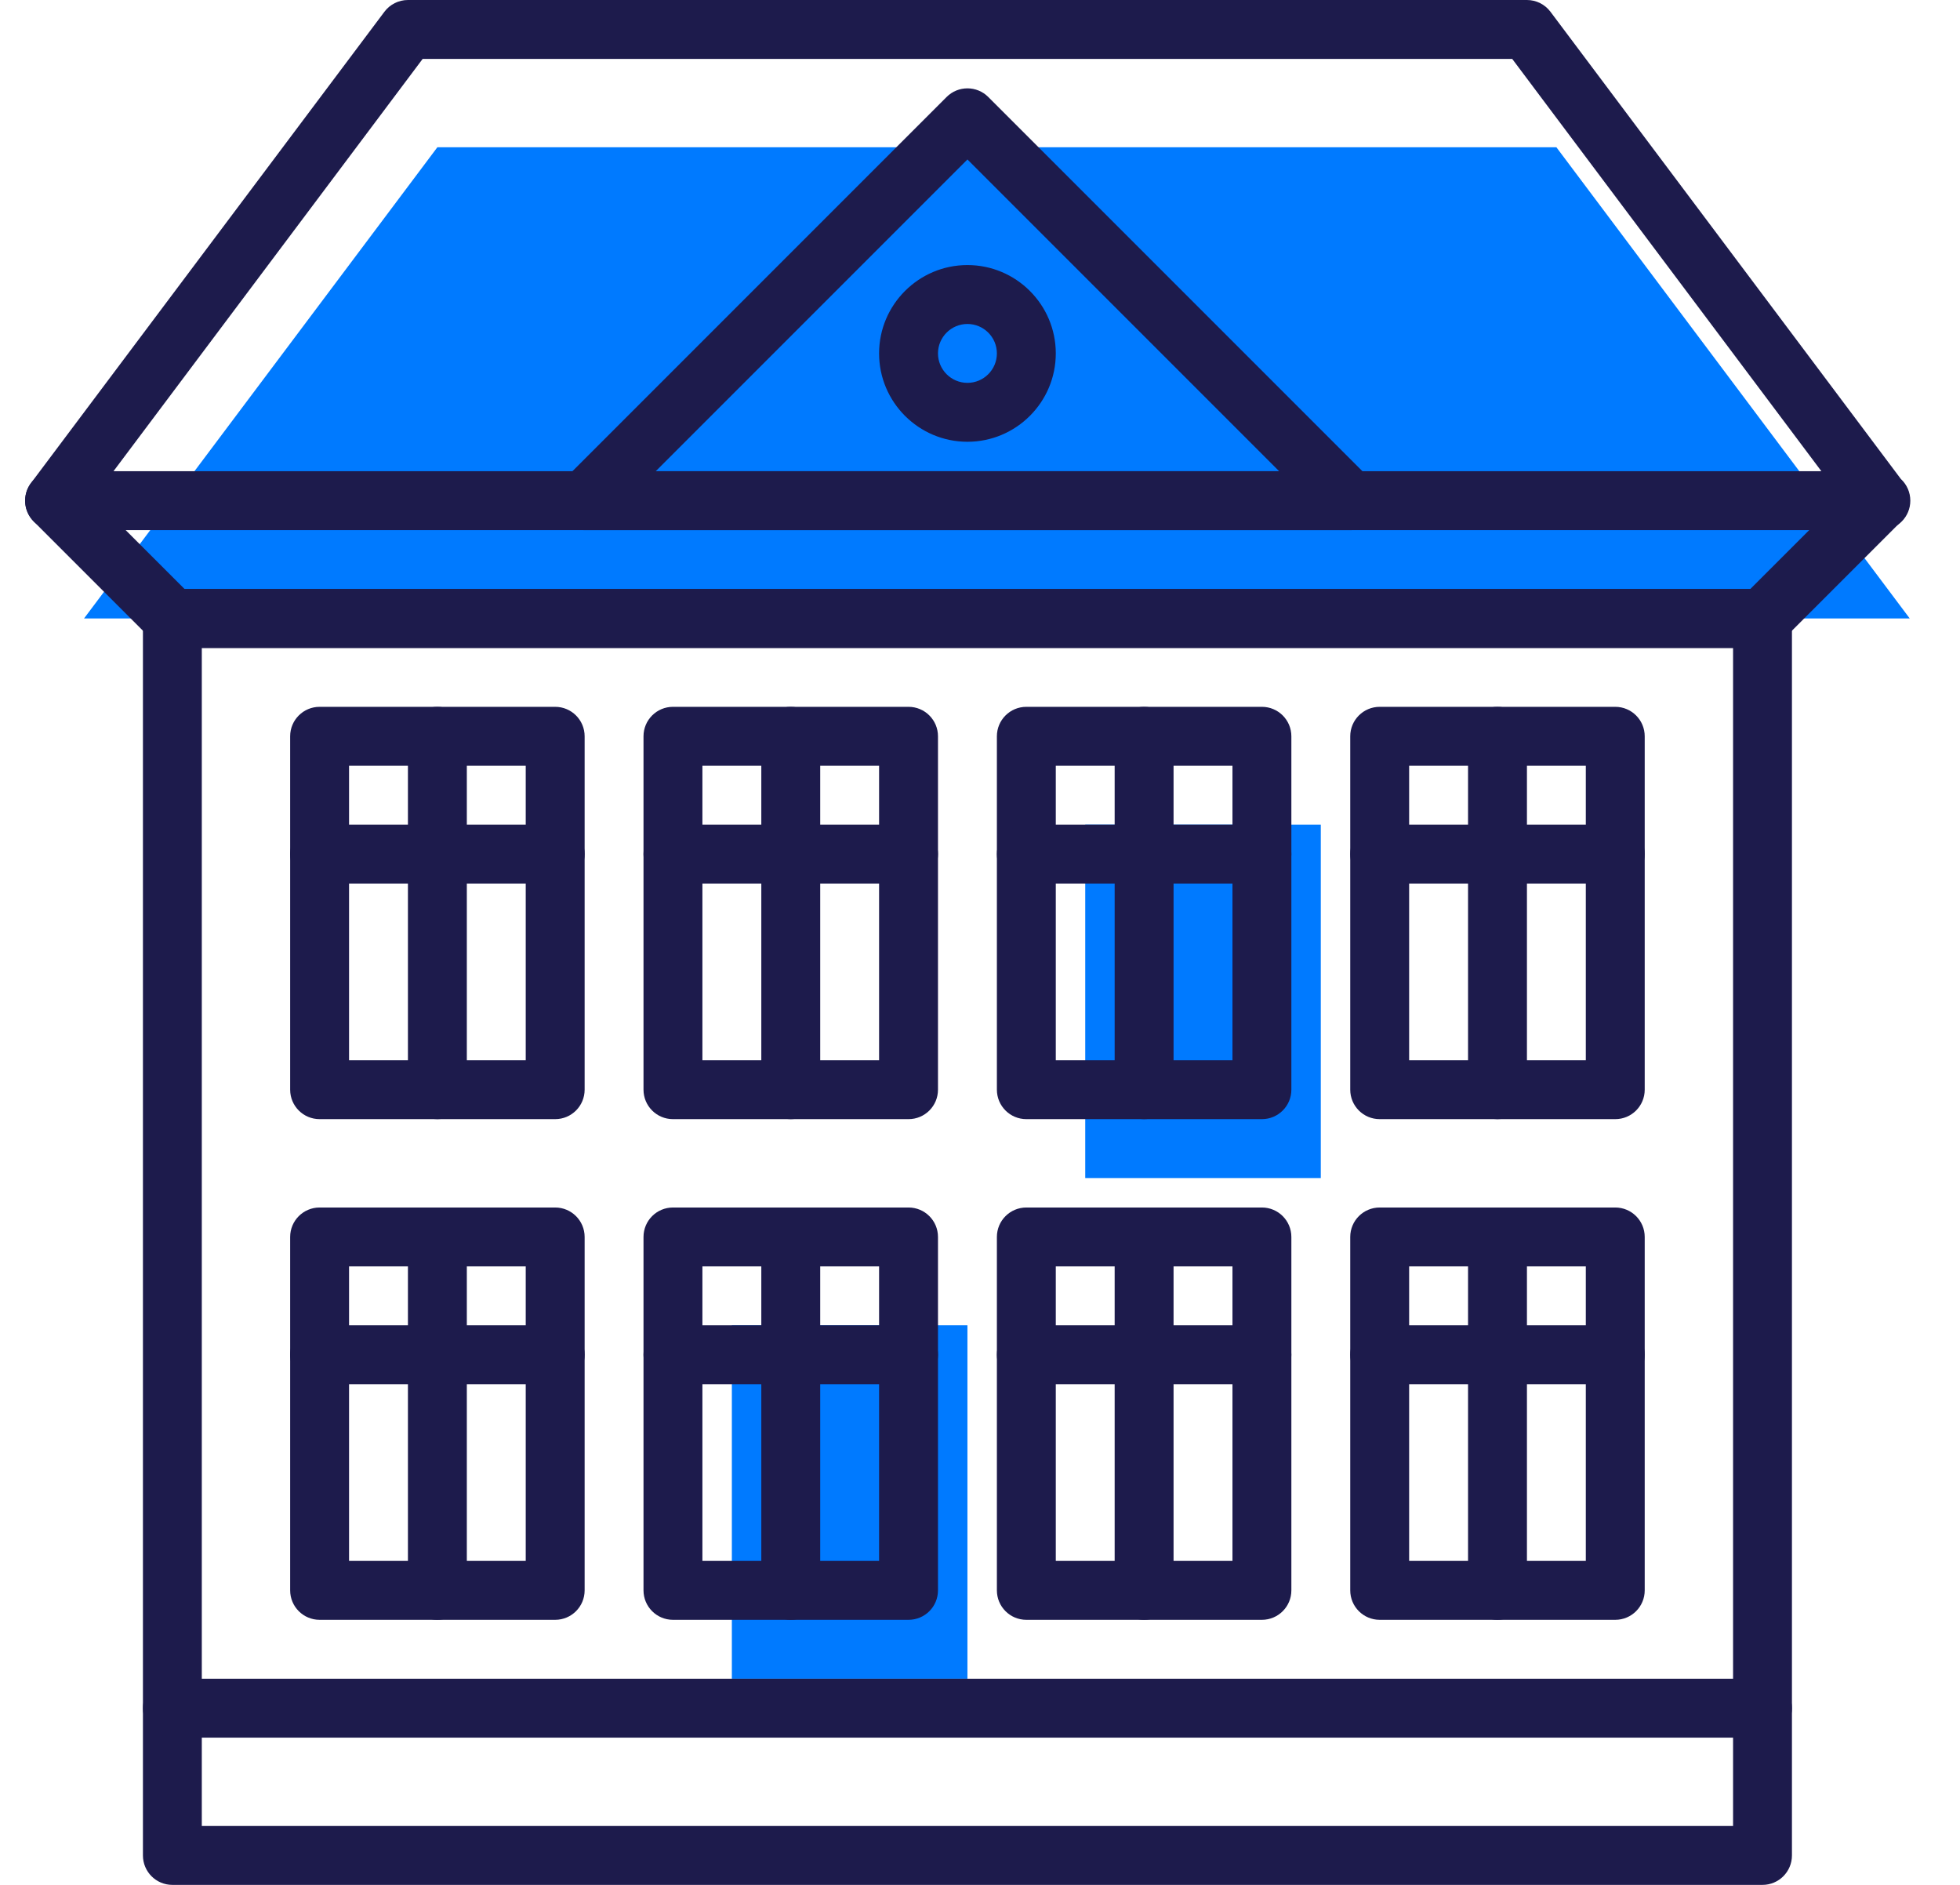
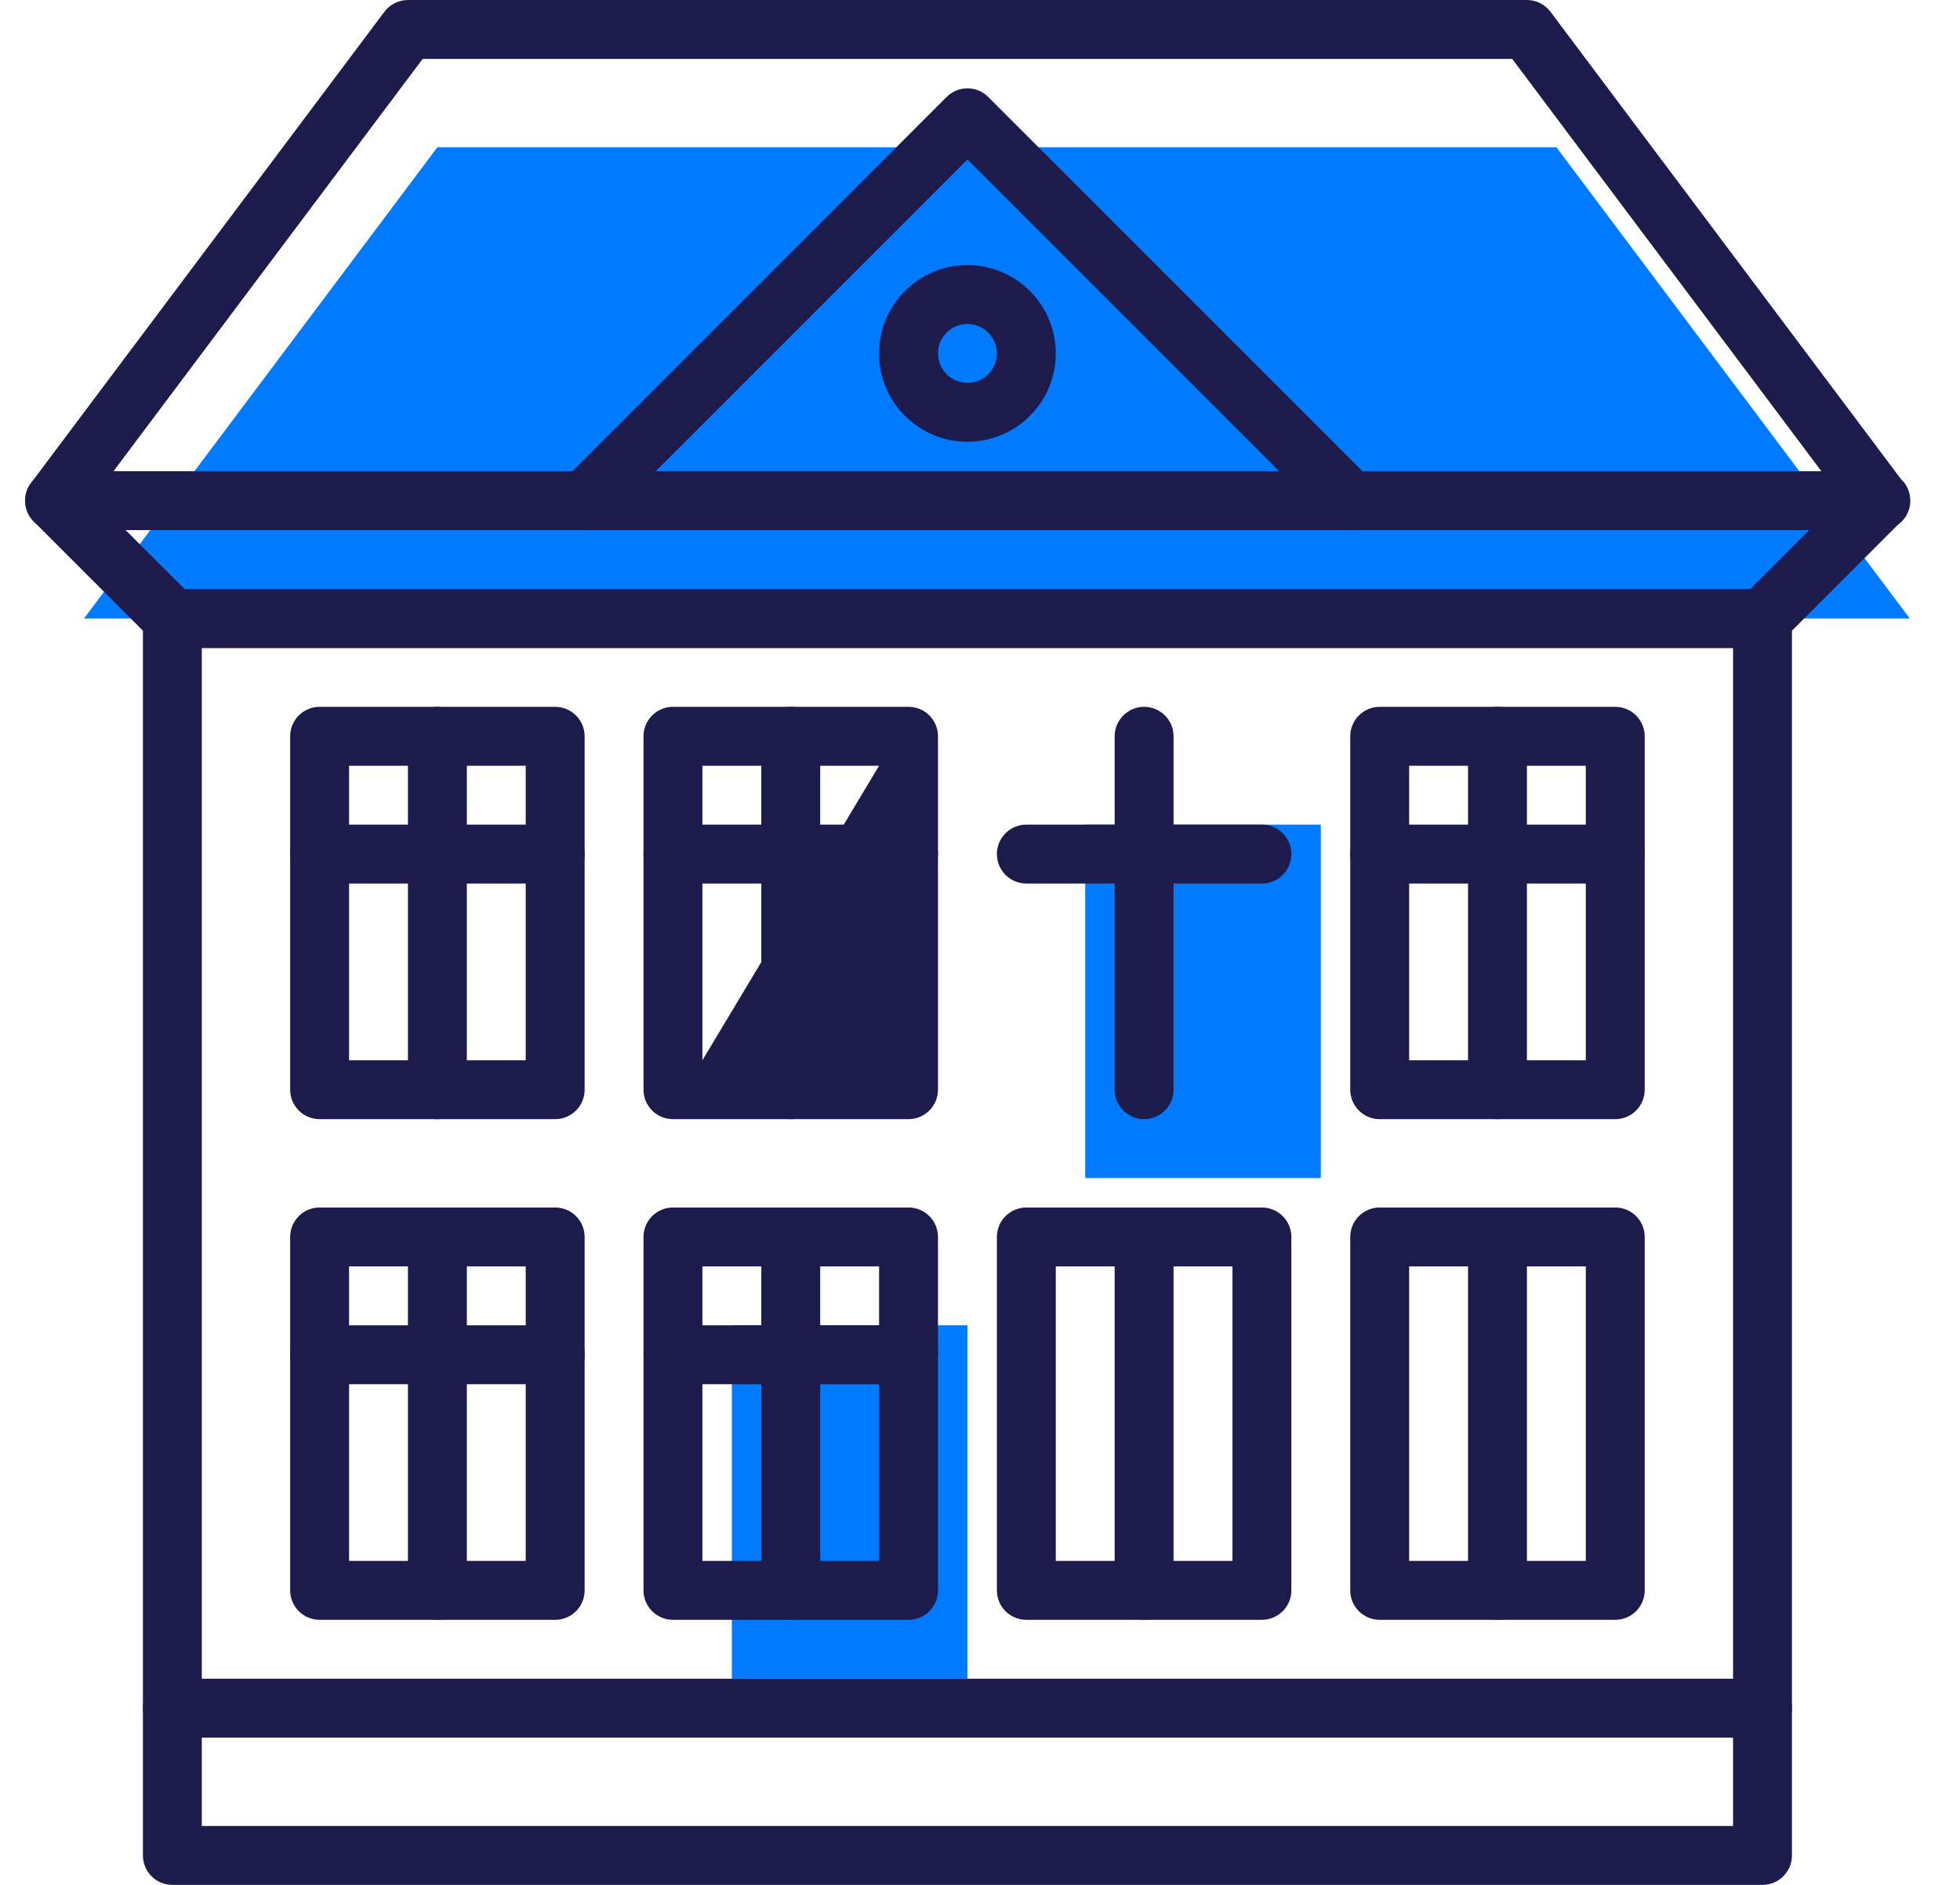
<svg xmlns="http://www.w3.org/2000/svg" width="78px" height="75px" viewBox="0 0 78 75" version="1.1">
  <title>Slice 1</title>
  <desc>Created with Sketch.</desc>
  <defs />
  <g id="Page-1" stroke="none" stroke-width="1" fill="none" fill-rule="evenodd">
    <g id="Kartons_Lieferung" transform="translate(1, 0)" fill-rule="nonzero">
      <polygon id="path-1" fill="#007AFF" points="42.188 32.812 51.562 32.812 51.562 46.875 42.188 46.875" />
      <polygon id="path-1" fill="#007AFF" points="28.125 52.734 37.5 52.734 37.5 66.797 28.125 66.797" />
      <polygon id="Shape" fill="#007AFF" points="75 24.609 2.344 24.609 16.406 5.859 60.938 5.859" />
      <path d="M73.852,21.094 C73.844,21.093 73.836,21.093 73.828,21.094 L1.172,21.094 C0.728,21.094 0.322,20.843 0.124,20.446 C-0.075,20.049 -0.032,19.574 0.235,19.219 L14.297,0.469 C14.518,0.174 14.865,0 15.234,0 L59.766,0 C60.135,0 60.482,0.174 60.703,0.469 L74.649,19.062 C74.879,19.276 75.023,19.583 75.023,19.922 C75.023,20.57 74.499,21.094 73.852,21.094 L73.852,21.094 Z M3.516,18.75 L71.484,18.75 L59.18,2.344 L15.82,2.344 L3.516,18.75 Z" id="Shape" fill="#1D1B4C" />
      <path d="M69.141,25.781 L5.859,25.781 C5.549,25.781 5.251,25.658 5.031,25.438 L0.343,20.75 C-0.114,20.293 -0.114,19.551 0.343,19.093 C0.801,18.636 1.543,18.636 2,19.093 L6.345,23.437 L68.655,23.437 L73,19.093 C73.457,18.636 74.199,18.636 74.657,19.093 C75.115,19.551 75.115,20.293 74.657,20.75 L69.969,25.438 C69.75,25.658 69.451,25.781 69.141,25.781 L69.141,25.781 Z" id="Shape" fill="#1D1B4C" />
      <path d="M69.141,75 L5.859,75 C5.212,75 4.688,74.476 4.688,73.828 L4.688,24.609 C4.688,23.962 5.212,23.438 5.859,23.438 L69.141,23.438 C69.788,23.438 70.312,23.962 70.312,24.609 L70.312,73.828 C70.312,74.476 69.788,75 69.141,75 Z M7.031,72.656 L67.969,72.656 L67.969,25.781 L7.031,25.781 L7.031,72.656 Z" id="Shape" fill="#1D1B4C" />
      <path d="M52.758,21.094 C52.75,21.093 52.742,21.093 52.734,21.094 L22.266,21.094 C21.792,21.094 21.364,20.809 21.183,20.371 C21.002,19.932 21.102,19.429 21.437,19.093 L36.671,3.859 C37.129,3.401 37.871,3.401 38.329,3.859 L53.435,18.965 C53.735,19.178 53.93,19.527 53.93,19.922 C53.93,20.57 53.405,21.094 52.758,21.094 L52.758,21.094 Z M25.095,18.75 L49.905,18.75 L37.5,6.345 L25.095,18.75 L25.095,18.75 Z" id="Shape" fill="#1D1B4C" />
      <path d="M37.5,17.578 C35.561,17.578 33.984,16.001 33.984,14.062 C33.984,12.124 35.561,10.547 37.5,10.547 C39.439,10.547 41.016,12.124 41.016,14.062 C41.016,16.001 39.439,17.578 37.5,17.578 Z M37.5,12.891 C36.854,12.891 36.328,13.416 36.328,14.062 C36.328,14.709 36.854,15.234 37.5,15.234 C38.146,15.234 38.672,14.709 38.672,14.062 C38.672,13.416 38.146,12.891 37.5,12.891 Z" id="Shape" fill="#1D1B4C" />
      <path d="M69.141,69.141 L5.859,69.141 C5.212,69.141 4.688,68.616 4.688,67.969 C4.688,67.321 5.212,66.797 5.859,66.797 L69.141,66.797 C69.788,66.797 70.312,67.321 70.312,67.969 C70.312,68.616 69.788,69.141 69.141,69.141 Z" id="Shape" fill="#1D1B4C" />
      <path d="M21.094,44.531 L11.719,44.531 C11.072,44.531 10.547,44.007 10.547,43.359 L10.547,29.297 C10.547,28.649 11.072,28.125 11.719,28.125 L21.094,28.125 C21.741,28.125 22.266,28.649 22.266,29.297 L22.266,43.359 C22.266,44.007 21.741,44.531 21.094,44.531 Z M12.891,42.188 L19.922,42.188 L19.922,30.469 L12.891,30.469 L12.891,42.188 Z" id="path-2" fill="#1D1B4C" />
-       <path d="M35.156,44.531 L25.781,44.531 C25.134,44.531 24.609,44.007 24.609,43.359 L24.609,29.297 C24.609,28.649 25.134,28.125 25.781,28.125 L35.156,28.125 C35.803,28.125 36.328,28.649 36.328,29.297 L36.328,43.359 C36.328,44.007 35.803,44.531 35.156,44.531 Z M26.953,42.188 L33.984,42.188 L33.984,30.469 L26.953,30.469 L26.953,42.188 Z" id="path-2" fill="#1D1B4C" />
-       <path d="M49.219,44.531 L39.844,44.531 C39.197,44.531 38.672,44.007 38.672,43.359 L38.672,29.297 C38.672,28.649 39.197,28.125 39.844,28.125 L49.219,28.125 C49.866,28.125 50.391,28.649 50.391,29.297 L50.391,43.359 C50.391,44.007 49.866,44.531 49.219,44.531 Z M41.016,42.188 L48.047,42.188 L48.047,30.469 L41.016,30.469 L41.016,42.188 Z" id="path-2" fill="#1D1B4C" />
+       <path d="M35.156,44.531 L25.781,44.531 C25.134,44.531 24.609,44.007 24.609,43.359 L24.609,29.297 C24.609,28.649 25.134,28.125 25.781,28.125 L35.156,28.125 C35.803,28.125 36.328,28.649 36.328,29.297 L36.328,43.359 C36.328,44.007 35.803,44.531 35.156,44.531 Z M26.953,42.188 L33.984,30.469 L26.953,30.469 L26.953,42.188 Z" id="path-2" fill="#1D1B4C" />
      <path d="M63.281,44.531 L53.906,44.531 C53.259,44.531 52.734,44.007 52.734,43.359 L52.734,29.297 C52.734,28.649 53.259,28.125 53.906,28.125 L63.281,28.125 C63.928,28.125 64.453,28.649 64.453,29.297 L64.453,43.359 C64.453,44.007 63.928,44.531 63.281,44.531 Z M55.078,42.188 L62.109,42.188 L62.109,30.469 L55.078,30.469 L55.078,42.188 Z" id="path-2" fill="#1D1B4C" />
      <path d="M21.094,64.453 L11.719,64.453 C11.072,64.453 10.547,63.929 10.547,63.281 L10.547,49.219 C10.547,48.571 11.072,48.047 11.719,48.047 L21.094,48.047 C21.741,48.047 22.266,48.571 22.266,49.219 L22.266,63.281 C22.266,63.929 21.741,64.453 21.094,64.453 Z M12.891,62.109 L19.922,62.109 L19.922,50.391 L12.891,50.391 L12.891,62.109 Z" id="path-2" fill="#1D1B4C" />
      <path d="M35.156,64.453 L25.781,64.453 C25.134,64.453 24.609,63.929 24.609,63.281 L24.609,49.219 C24.609,48.571 25.134,48.047 25.781,48.047 L35.156,48.047 C35.803,48.047 36.328,48.571 36.328,49.219 L36.328,63.281 C36.328,63.929 35.803,64.453 35.156,64.453 Z M26.953,62.109 L33.984,62.109 L33.984,50.391 L26.953,50.391 L26.953,62.109 Z" id="path-2" fill="#1D1B4C" />
      <path d="M49.219,64.453 L39.844,64.453 C39.197,64.453 38.672,63.929 38.672,63.281 L38.672,49.219 C38.672,48.571 39.197,48.047 39.844,48.047 L49.219,48.047 C49.866,48.047 50.391,48.571 50.391,49.219 L50.391,63.281 C50.391,63.929 49.866,64.453 49.219,64.453 Z M41.016,62.109 L48.047,62.109 L48.047,50.391 L41.016,50.391 L41.016,62.109 Z" id="path-2" fill="#1D1B4C" />
      <path d="M63.281,64.453 L53.906,64.453 C53.259,64.453 52.734,63.929 52.734,63.281 L52.734,49.219 C52.734,48.571 53.259,48.047 53.906,48.047 L63.281,48.047 C63.928,48.047 64.453,48.571 64.453,49.219 L64.453,63.281 C64.453,63.929 63.928,64.453 63.281,64.453 Z M55.078,62.109 L62.109,62.109 L62.109,50.391 L55.078,50.391 L55.078,62.109 Z" id="path-2" fill="#1D1B4C" />
      <path d="M16.406,44.531 C15.759,44.531 15.234,44.007 15.234,43.359 L15.234,29.297 C15.234,28.649 15.759,28.125 16.406,28.125 C17.053,28.125 17.578,28.649 17.578,29.297 L17.578,43.359 C17.578,44.007 17.053,44.531 16.406,44.531 Z" id="path-3" fill="#1D1B4C" />
      <path d="M30.469,44.531 C29.822,44.531 29.297,44.007 29.297,43.359 L29.297,29.297 C29.297,28.649 29.822,28.125 30.469,28.125 C31.116,28.125 31.641,28.649 31.641,29.297 L31.641,43.359 C31.641,44.007 31.116,44.531 30.469,44.531 Z" id="path-3" fill="#1D1B4C" />
      <path d="M44.531,44.531 C43.884,44.531 43.359,44.007 43.359,43.359 L43.359,29.297 C43.359,28.649 43.884,28.125 44.531,28.125 C45.178,28.125 45.703,28.649 45.703,29.297 L45.703,43.359 C45.703,44.007 45.178,44.531 44.531,44.531 Z" id="path-3" fill="#1D1B4C" />
      <path d="M58.594,44.531 C57.947,44.531 57.422,44.007 57.422,43.359 L57.422,29.297 C57.422,28.649 57.947,28.125 58.594,28.125 C59.241,28.125 59.766,28.649 59.766,29.297 L59.766,43.359 C59.766,44.007 59.241,44.531 58.594,44.531 Z" id="path-3" fill="#1D1B4C" />
      <path d="M58.594,64.453 C57.947,64.453 57.422,63.929 57.422,63.281 L57.422,49.219 C57.422,48.571 57.947,48.047 58.594,48.047 C59.241,48.047 59.766,48.571 59.766,49.219 L59.766,63.281 C59.766,63.929 59.241,64.453 58.594,64.453 Z" id="path-3" fill="#1D1B4C" />
      <path d="M44.531,64.453 C43.884,64.453 43.359,63.929 43.359,63.281 L43.359,49.219 C43.359,48.571 43.884,48.047 44.531,48.047 C45.178,48.047 45.703,48.571 45.703,49.219 L45.703,63.281 C45.703,63.929 45.178,64.453 44.531,64.453 Z" id="path-3" fill="#1D1B4C" />
      <path d="M30.469,64.453 C29.822,64.453 29.297,63.929 29.297,63.281 L29.297,49.219 C29.297,48.571 29.822,48.047 30.469,48.047 C31.116,48.047 31.641,48.571 31.641,49.219 L31.641,63.281 C31.641,63.929 31.116,64.453 30.469,64.453 Z" id="path-3" fill="#1D1B4C" />
      <path d="M16.406,64.453 C15.759,64.453 15.234,63.929 15.234,63.281 L15.234,49.219 C15.234,48.571 15.759,48.047 16.406,48.047 C17.053,48.047 17.578,48.571 17.578,49.219 L17.578,63.281 C17.578,63.929 17.053,64.453 16.406,64.453 Z" id="path-3" fill="#1D1B4C" />
      <path d="M21.094,35.156 L11.719,35.156 C11.072,35.156 10.547,34.632 10.547,33.984 C10.547,33.337 11.072,32.812 11.719,32.812 L21.094,32.812 C21.741,32.812 22.266,33.337 22.266,33.984 C22.266,34.632 21.741,35.156 21.094,35.156 Z" id="path-4" fill="#1D1B4C" />
      <path d="M35.156,35.156 L25.781,35.156 C25.134,35.156 24.609,34.632 24.609,33.984 C24.609,33.337 25.134,32.812 25.781,32.812 L35.156,32.812 C35.803,32.812 36.328,33.337 36.328,33.984 C36.328,34.632 35.803,35.156 35.156,35.156 Z" id="path-4" fill="#1D1B4C" />
      <path d="M49.219,35.156 L39.844,35.156 C39.197,35.156 38.672,34.632 38.672,33.984 C38.672,33.337 39.197,32.812 39.844,32.812 L49.219,32.812 C49.866,32.812 50.391,33.337 50.391,33.984 C50.391,34.632 49.866,35.156 49.219,35.156 Z" id="path-4" fill="#1D1B4C" />
      <path d="M63.281,35.156 L53.906,35.156 C53.259,35.156 52.734,34.632 52.734,33.984 C52.734,33.337 53.259,32.812 53.906,32.812 L63.281,32.812 C63.928,32.812 64.453,33.337 64.453,33.984 C64.453,34.632 63.928,35.156 63.281,35.156 Z" id="path-4" fill="#1D1B4C" />
-       <path d="M63.281,55.078 L53.906,55.078 C53.259,55.078 52.734,54.554 52.734,53.906 C52.734,53.259 53.259,52.734 53.906,52.734 L63.281,52.734 C63.928,52.734 64.453,53.259 64.453,53.906 C64.453,54.554 63.928,55.078 63.281,55.078 Z" id="path-4" fill="#1D1B4C" />
-       <path d="M49.219,55.078 L39.844,55.078 C39.197,55.078 38.672,54.554 38.672,53.906 C38.672,53.259 39.197,52.734 39.844,52.734 L49.219,52.734 C49.866,52.734 50.391,53.259 50.391,53.906 C50.391,54.554 49.866,55.078 49.219,55.078 Z" id="path-4" fill="#1D1B4C" />
      <path d="M35.156,55.078 L25.781,55.078 C25.134,55.078 24.609,54.554 24.609,53.906 C24.609,53.259 25.134,52.734 25.781,52.734 L35.156,52.734 C35.803,52.734 36.328,53.259 36.328,53.906 C36.328,54.554 35.803,55.078 35.156,55.078 Z" id="path-4" fill="#1D1B4C" />
      <path d="M21.094,55.078 L11.719,55.078 C11.072,55.078 10.547,54.554 10.547,53.906 C10.547,53.259 11.072,52.734 11.719,52.734 L21.094,52.734 C21.741,52.734 22.266,53.259 22.266,53.906 C22.266,54.554 21.741,55.078 21.094,55.078 Z" id="path-4" fill="#1D1B4C" />
    </g>
  </g>
</svg>